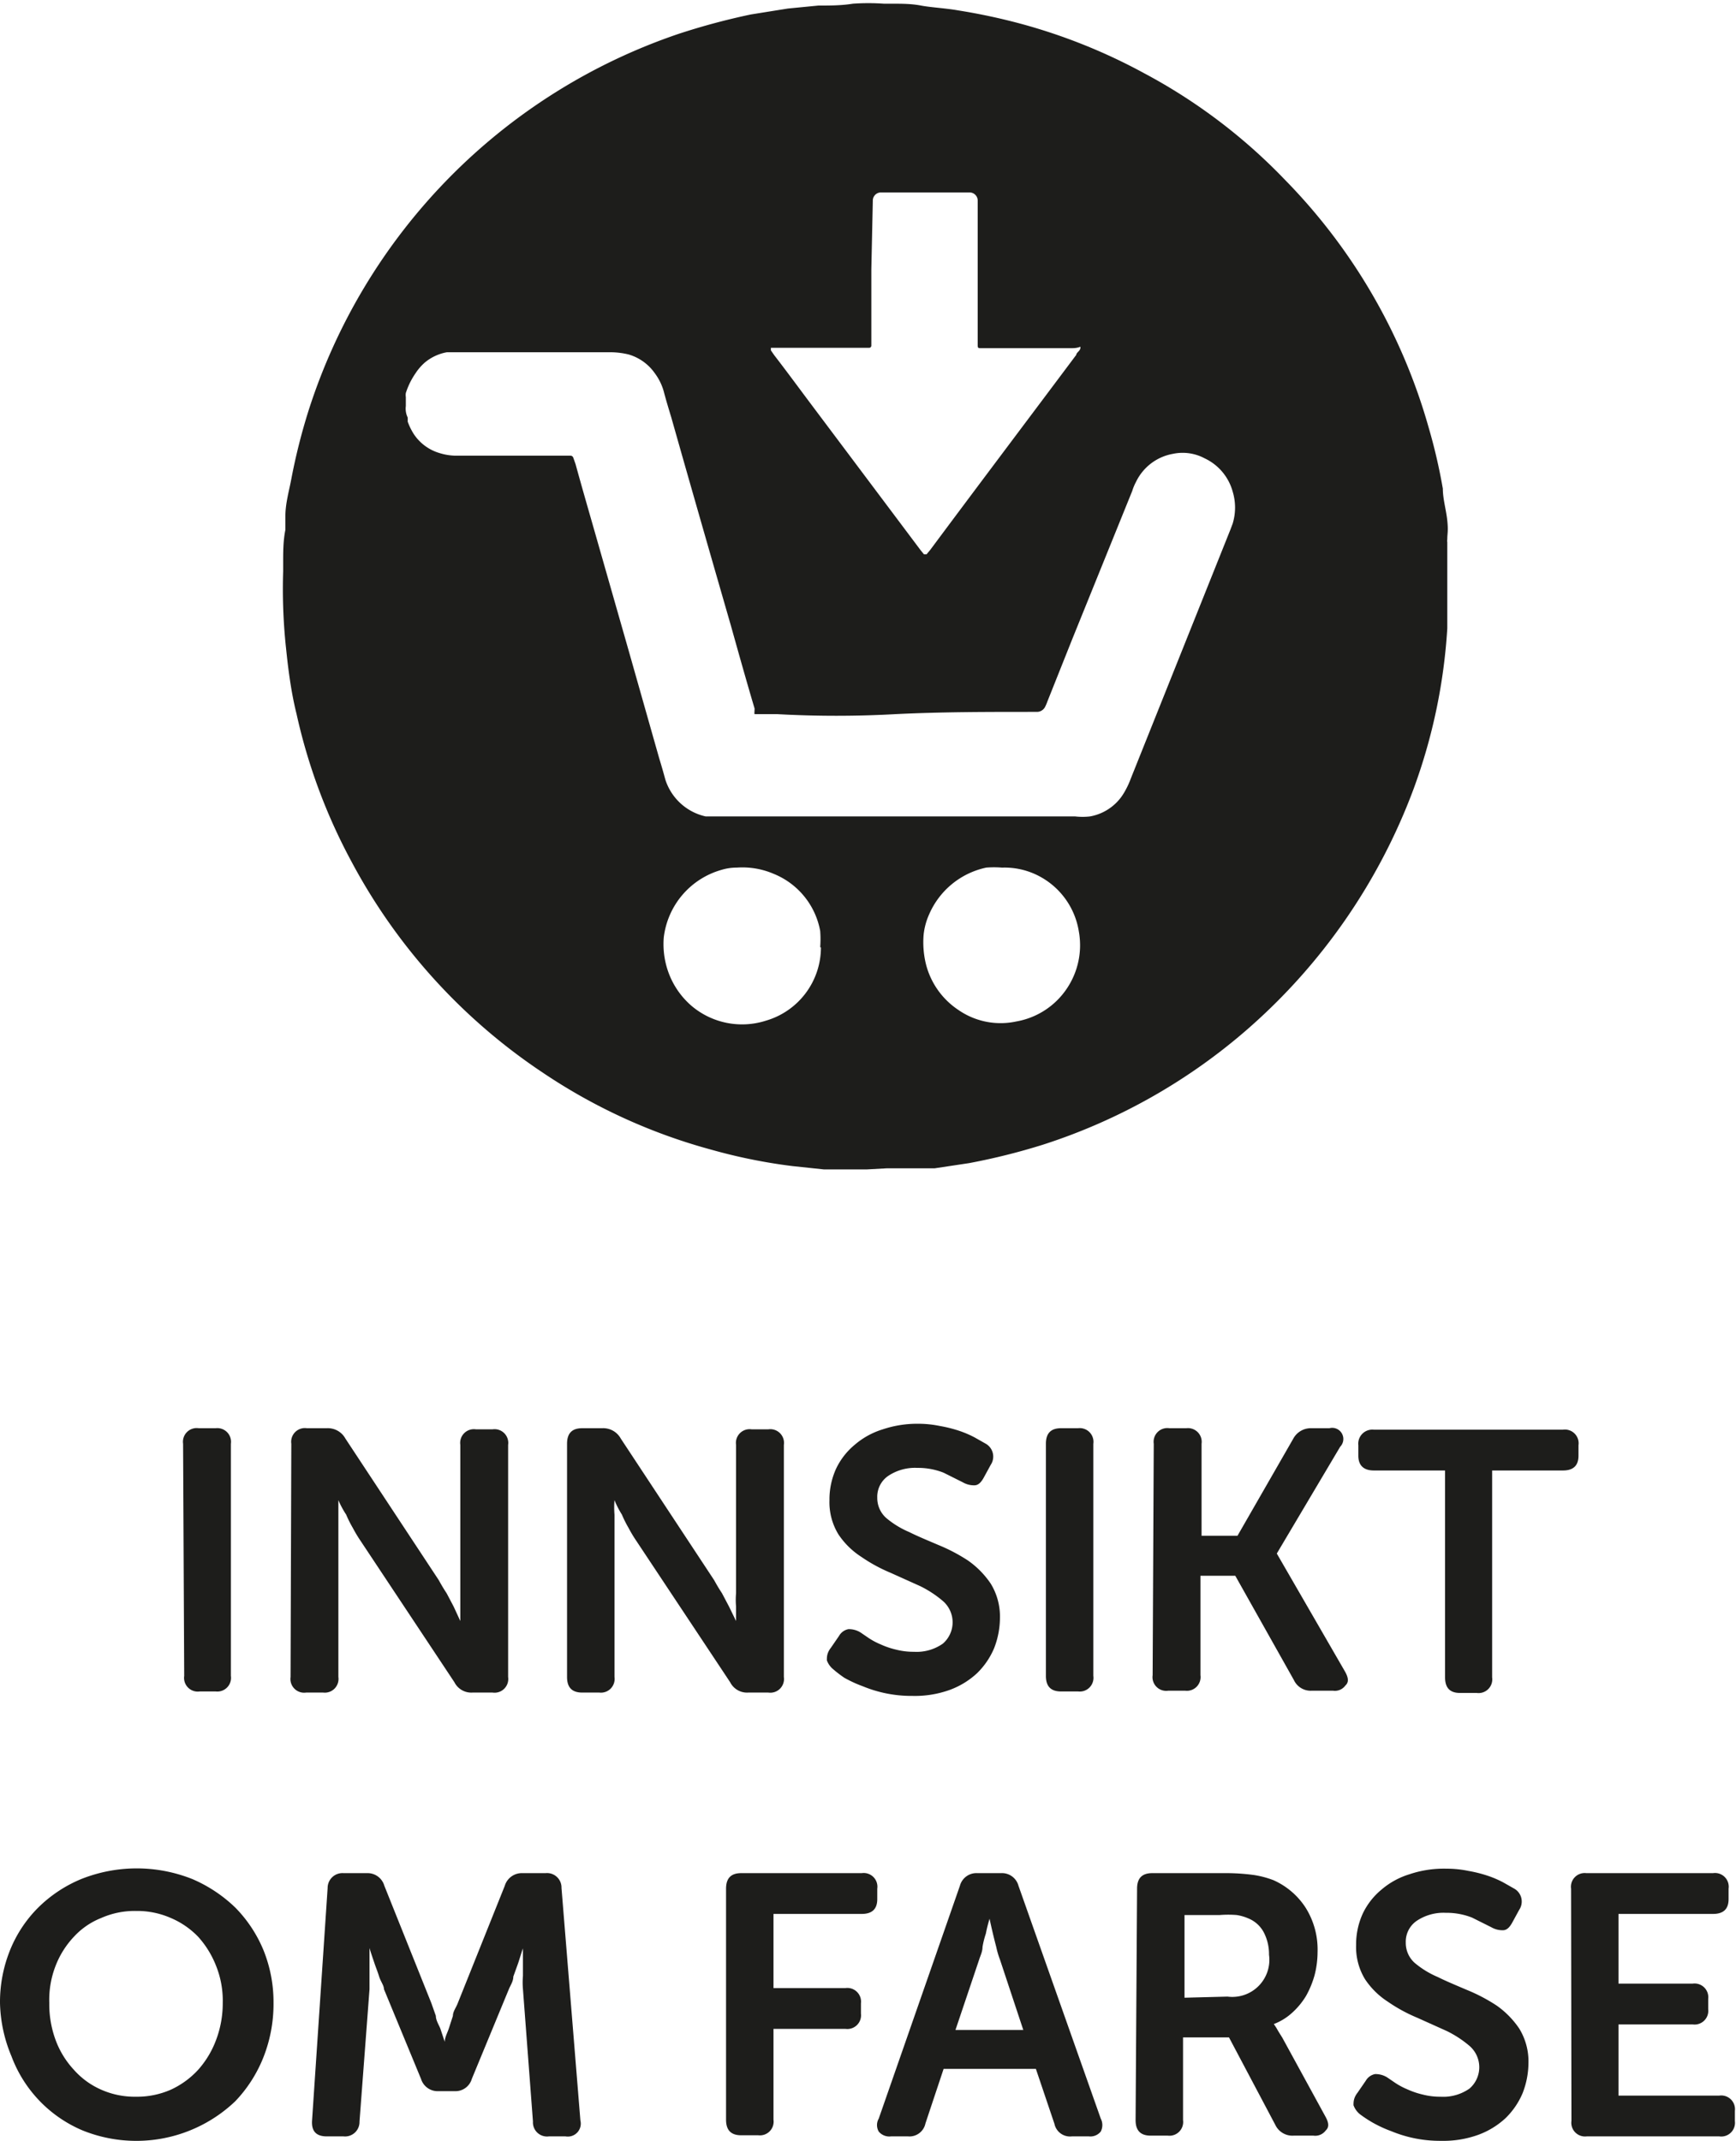
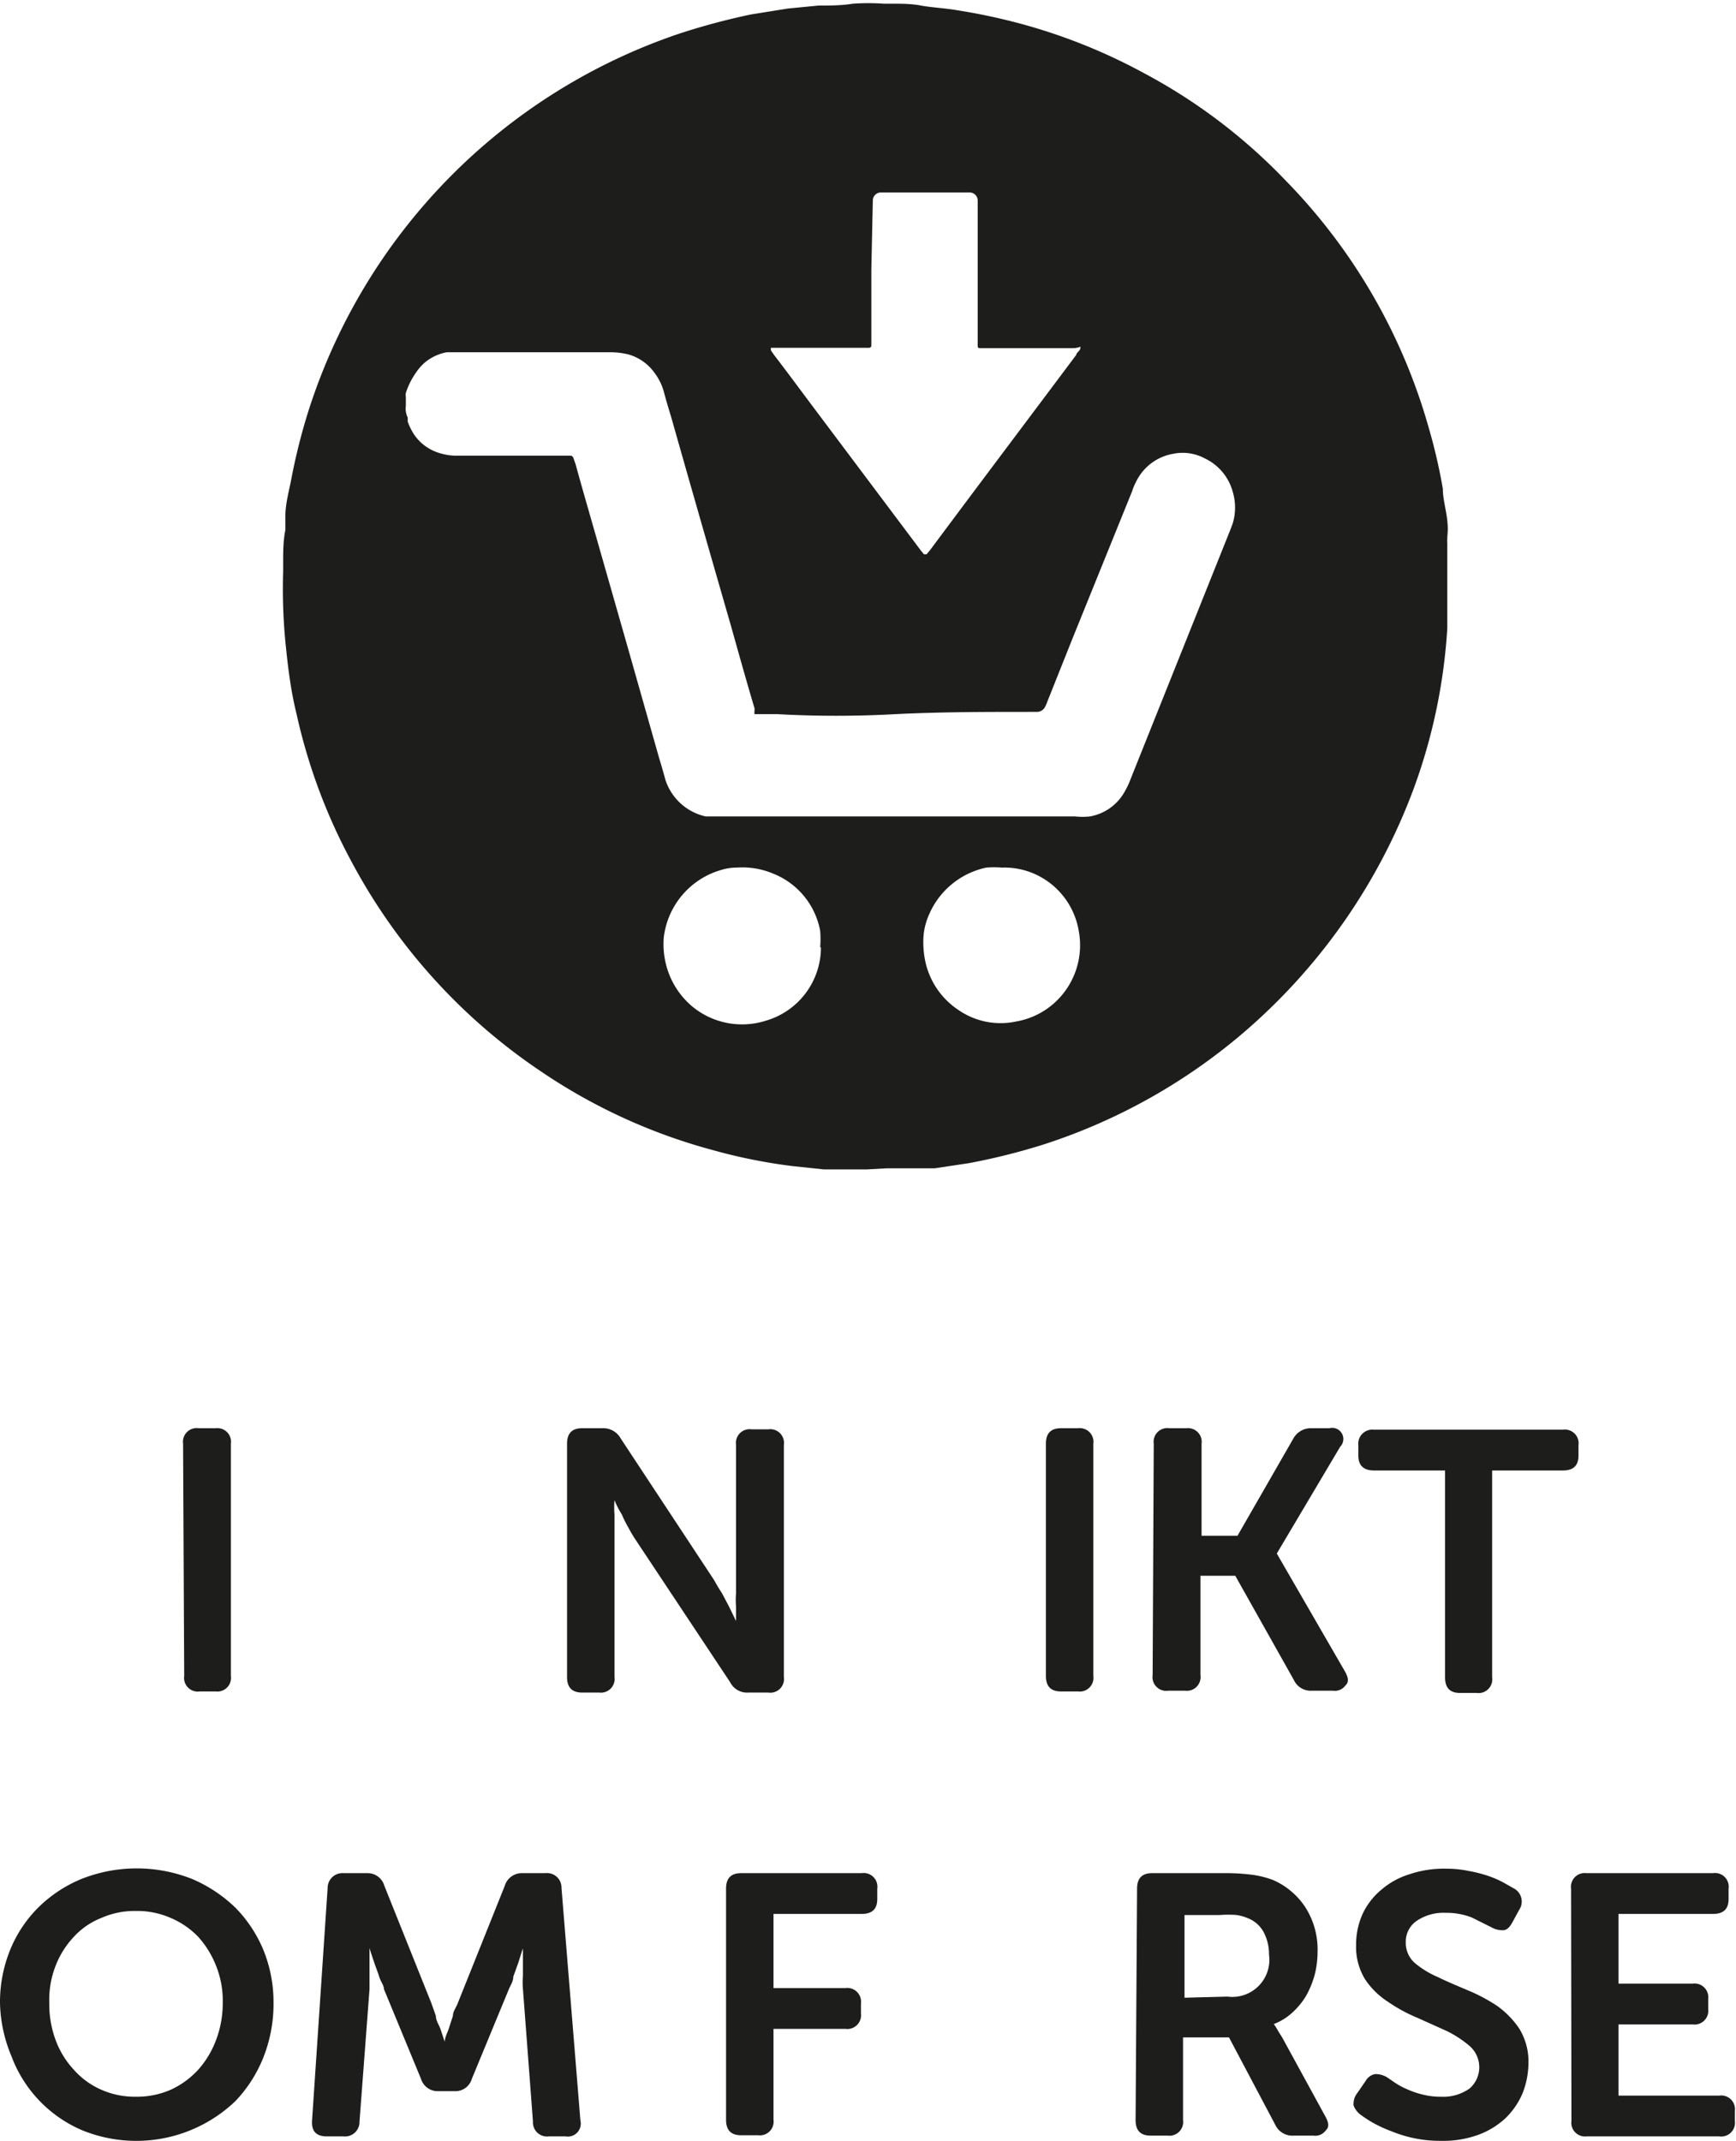
<svg xmlns="http://www.w3.org/2000/svg" id="Layer_1" data-name="Layer 1" viewBox="0 0 46.84 57.75">
  <defs>
    <style>.cls-1{fill:#1d1d1b;}</style>
  </defs>
  <path class="cls-1" d="M898.55,1754.28a.37.37,0,0,1,.42-.42h.46a.37.37,0,0,1,.41.42v6.26a.37.37,0,0,1-.41.42H899a.37.37,0,0,1-.42-.42Z" transform="translate(-893.61 -1715.34)" />
-   <path class="cls-1" d="M901.47,1754.28a.37.37,0,0,1,.42-.42h.54a.54.54,0,0,1,.5.28l2.52,3.82c.06.11.13.23.21.35l.19.36.18.39h0c0-.13,0-.26,0-.39s0-.23,0-.36v-4a.37.37,0,0,1,.42-.42h.45a.37.37,0,0,1,.42.42v6.26a.37.37,0,0,1-.42.42h-.54a.51.51,0,0,1-.49-.28l-2.53-3.81a3.59,3.59,0,0,1-.21-.35,3,3,0,0,1-.18-.36,2.42,2.42,0,0,1-.21-.39h0c0,.14,0,.27,0,.39s0,.24,0,.36,0,.25,0,.35v3.67a.37.37,0,0,1-.41.42h-.46a.37.37,0,0,1-.42-.42Z" transform="translate(-893.61 -1715.34)" />
  <path class="cls-1" d="M908.91,1754.28c0-.28.13-.42.41-.42h.54a.54.54,0,0,1,.5.28l2.52,3.82c.06.11.13.23.21.35l.19.36.19.39h0c0-.13,0-.26,0-.39a2,2,0,0,1,0-.36v-4a.37.37,0,0,1,.42-.42h.45a.37.37,0,0,1,.42.42v6.26a.37.37,0,0,1-.42.42h-.54a.51.51,0,0,1-.49-.28l-2.53-3.81a3.59,3.59,0,0,1-.21-.35,3,3,0,0,1-.18-.36,2.38,2.38,0,0,1-.2-.39h0a2.38,2.38,0,0,0,0,.39l0,.36c0,.13,0,.25,0,.35v3.67a.37.37,0,0,1-.41.42h-.46c-.28,0-.41-.14-.41-.42Z" transform="translate(-893.61 -1715.34)" />
-   <path class="cls-1" d="M916.09,1760.36a.56.56,0,0,1-.17-.24c0-.09,0-.2.11-.34l.22-.32a.37.37,0,0,1,.25-.18.59.59,0,0,1,.33.09l.22.15a1.91,1.91,0,0,0,.32.17,2.19,2.19,0,0,0,.41.14,1.88,1.88,0,0,0,.49.06,1.23,1.23,0,0,0,.78-.22.76.76,0,0,0,0-1.15,2.93,2.93,0,0,0-.61-.4l-.8-.36a4.29,4.29,0,0,1-.79-.43,2.12,2.12,0,0,1-.62-.61,1.66,1.66,0,0,1-.24-.92,2,2,0,0,1,.18-.85,1.89,1.89,0,0,1,.51-.65,2.1,2.1,0,0,1,.75-.41,2.91,2.91,0,0,1,.95-.15,2.88,2.88,0,0,1,.59.06,3.59,3.59,0,0,1,.52.13,2.79,2.79,0,0,1,.42.18l.3.17a.4.4,0,0,1,.13.57l-.18.33c-.08.15-.16.22-.26.22a.6.6,0,0,1-.31-.08l-.52-.26a1.87,1.87,0,0,0-.71-.13,1.3,1.3,0,0,0-.79.22.68.68,0,0,0-.29.58.72.72,0,0,0,.24.55,2.43,2.43,0,0,0,.62.38c.24.12.51.23.79.35a4.69,4.69,0,0,1,.8.42,2.4,2.4,0,0,1,.61.62,1.69,1.69,0,0,1,.25.93,2.26,2.26,0,0,1-.16.82,2.06,2.06,0,0,1-.46.67,2.19,2.19,0,0,1-.74.45,2.78,2.78,0,0,1-1,.16,3.43,3.43,0,0,1-1.34-.26,3.36,3.36,0,0,1-.5-.23A3.26,3.26,0,0,1,916.09,1760.36Z" transform="translate(-893.61 -1715.34)" />
  <path class="cls-1" d="M921.83,1754.28c0-.28.13-.42.41-.42h.46a.37.37,0,0,1,.41.42v6.26a.37.37,0,0,1-.41.42h-.46c-.28,0-.41-.14-.41-.42Z" transform="translate(-893.61 -1715.34)" />
  <path class="cls-1" d="M924.74,1754.28a.37.37,0,0,1,.42-.42h.46a.37.37,0,0,1,.41.42v2.48H927l1.5-2.61a.54.54,0,0,1,.5-.29h.48a.3.3,0,0,1,.29.5l-1.71,2.88v0l1.85,3.2c.08.15.1.27,0,.36a.35.35,0,0,1-.33.14H929a.5.5,0,0,1-.48-.29l-1.58-2.81H926v2.68a.37.37,0,0,1-.41.42h-.46a.37.37,0,0,1-.42-.42Z" transform="translate(-893.61 -1715.34)" />
  <path class="cls-1" d="M932.6,1755h-1.92c-.27,0-.42-.13-.42-.4v-.28a.38.38,0,0,1,.42-.42h5.1a.37.37,0,0,1,.42.42v.28c0,.27-.14.4-.42.4h-1.91v5.58a.37.37,0,0,1-.42.42H933c-.27,0-.4-.14-.4-.42Z" transform="translate(-893.61 -1715.34)" />
  <path class="cls-1" d="M893.61,1769.36a3.74,3.74,0,0,1,.27-1.42,3.44,3.44,0,0,1,.76-1.15,3.62,3.62,0,0,1,1.16-.77,4.05,4.05,0,0,1,3,0,3.85,3.85,0,0,1,1.16.77,3.6,3.6,0,0,1,.76,1.15,3.74,3.74,0,0,1,.27,1.42,3.91,3.91,0,0,1-.27,1.46,3.67,3.67,0,0,1-.76,1.19,3.87,3.87,0,0,1-4.12.79,3.5,3.5,0,0,1-1.92-2A3.91,3.91,0,0,1,893.61,1769.36Zm1.33,0a2.78,2.78,0,0,0,.17,1,2.39,2.39,0,0,0,.49.8,2.12,2.12,0,0,0,.74.54,2.23,2.23,0,0,0,.94.19,2.26,2.26,0,0,0,.94-.19,2.31,2.31,0,0,0,.74-.54,2.54,2.54,0,0,0,.48-.8,2.79,2.79,0,0,0,.18-1,2.52,2.52,0,0,0-.18-1,2.56,2.56,0,0,0-.48-.78,2.23,2.23,0,0,0-.74-.51,2.26,2.26,0,0,0-.94-.19,2.23,2.23,0,0,0-.94.19,2,2,0,0,0-.74.51,2.4,2.4,0,0,0-.49.78A2.52,2.52,0,0,0,894.94,1769.36Z" transform="translate(-893.61 -1715.34)" />
  <path class="cls-1" d="M902.45,1766.26a.4.4,0,0,1,.43-.4h.63a.47.47,0,0,1,.47.34l1.27,3.17.12.34c0,.12.08.24.12.34l.12.36h0c0-.12.07-.24.11-.36l.11-.34c0-.12.09-.23.13-.34l1.27-3.17a.48.48,0,0,1,.48-.34h.62a.39.39,0,0,1,.43.4l.51,6.27a.35.35,0,0,1-.4.43h-.45a.38.38,0,0,1-.43-.4l-.27-3.57a2.06,2.06,0,0,1,0-.36v-.37c0-.12,0-.25,0-.37h0c-.05.14-.09.28-.13.4l-.13.36c0,.13-.08.24-.12.34l-1,2.42a.46.46,0,0,1-.47.33h-.42a.47.47,0,0,1-.48-.33l-1-2.42c0-.1-.09-.21-.13-.34s-.09-.25-.13-.37-.09-.26-.13-.4h0c0,.13,0,.26,0,.38s0,.24,0,.37,0,.25,0,.36l-.27,3.57a.39.39,0,0,1-.43.4h-.45c-.29,0-.42-.14-.4-.43Z" transform="translate(-893.61 -1715.34)" />
  <path class="cls-1" d="M913.2,1766.28c0-.28.13-.42.41-.42h3.25a.37.37,0,0,1,.42.42v.28c0,.27-.14.4-.42.4h-2.38v2h1.94a.37.37,0,0,1,.42.41v.28a.37.37,0,0,1-.42.41h-1.94v2.45a.37.37,0,0,1-.41.42h-.46c-.28,0-.41-.14-.41-.42Z" transform="translate(-893.61 -1715.34)" />
-   <path class="cls-1" d="M919.51,1766.2a.46.46,0,0,1,.47-.34h.64a.46.46,0,0,1,.47.34l2.22,6.28a.38.38,0,0,1,0,.35.36.36,0,0,1-.32.13h-.46a.43.43,0,0,1-.47-.34l-.5-1.48h-2.49l-.49,1.47a.44.44,0,0,1-.47.35h-.46a.37.37,0,0,1-.33-.13.35.35,0,0,1,0-.35Zm1.71,3.89-.63-1.9a2.31,2.31,0,0,1-.1-.34,16.5,16.5,0,0,1-.18-.76h0a3.89,3.89,0,0,0-.1.4,2.37,2.37,0,0,0-.09.36c0,.13-.06.24-.09.34l-.64,1.9Z" transform="translate(-893.61 -1715.34)" />
  <path class="cls-1" d="M924.29,1766.28c0-.28.13-.42.41-.42h1.92a5.66,5.66,0,0,1,.82.05,2.56,2.56,0,0,1,.53.14,2,2,0,0,1,.86.73,2.12,2.12,0,0,1,.33,1.21,2.51,2.51,0,0,1-.08.62,2.53,2.53,0,0,1-.23.56,2,2,0,0,1-.37.45,1.55,1.55,0,0,1-.5.31v0l.06.09.07.12.1.16,1.17,2.14c.08.15.1.27,0,.36a.35.35,0,0,1-.33.14h-.54a.51.51,0,0,1-.49-.29l-1.25-2.36h-1.24v2.23a.37.37,0,0,1-.41.42h-.46c-.28,0-.41-.14-.41-.42Zm2.44,2.91a1,1,0,0,0,1.12-1.13,1.27,1.27,0,0,0-.14-.6.82.82,0,0,0-.42-.38,1.26,1.26,0,0,0-.31-.09,2.86,2.86,0,0,0-.46,0h-.95v2.23Z" transform="translate(-893.61 -1715.34)" />
  <path class="cls-1" d="M930.3,1772.36a.56.56,0,0,1-.17-.24c0-.09,0-.2.11-.34l.22-.32a.37.37,0,0,1,.25-.18.59.59,0,0,1,.33.09l.22.15a1.91,1.91,0,0,0,.32.17,2.19,2.19,0,0,0,.41.14,1.88,1.88,0,0,0,.49.06,1.23,1.23,0,0,0,.78-.22.76.76,0,0,0,0-1.15,2.93,2.93,0,0,0-.61-.4l-.8-.36a4.29,4.29,0,0,1-.79-.43,2.12,2.12,0,0,1-.62-.61,1.66,1.66,0,0,1-.24-.92,2,2,0,0,1,.18-.85,1.89,1.89,0,0,1,.51-.65,2.1,2.1,0,0,1,.75-.41,2.91,2.91,0,0,1,1-.15,2.88,2.88,0,0,1,.59.06,3.59,3.59,0,0,1,.52.13,2.79,2.79,0,0,1,.42.18l.3.17a.4.4,0,0,1,.13.57l-.18.33c-.08.15-.16.22-.26.22a.6.6,0,0,1-.31-.08l-.52-.26a1.87,1.87,0,0,0-.71-.13,1.3,1.3,0,0,0-.79.22.68.68,0,0,0-.29.58.72.72,0,0,0,.24.55,2.43,2.43,0,0,0,.62.38c.24.12.51.23.79.35a4.69,4.69,0,0,1,.8.42,2.4,2.4,0,0,1,.61.62,1.69,1.69,0,0,1,.25.93,2.26,2.26,0,0,1-.16.82,2.06,2.06,0,0,1-.46.67,2.19,2.19,0,0,1-.74.45,2.78,2.78,0,0,1-1,.16,3.43,3.43,0,0,1-1.34-.26,3.36,3.36,0,0,1-.5-.23A3.26,3.26,0,0,1,930.3,1772.36Z" transform="translate(-893.61 -1715.34)" />
  <path class="cls-1" d="M936,1766.28a.37.37,0,0,1,.41-.42h3.42a.37.37,0,0,1,.42.42v.28c0,.27-.14.4-.42.4h-2.55v1.88h2a.37.37,0,0,1,.42.41v.28a.37.37,0,0,1-.42.41h-2v1.92H940a.37.37,0,0,1,.42.41v.28a.37.37,0,0,1-.42.41h-3.58a.37.37,0,0,1-.41-.42Z" transform="translate(-893.61 -1715.34)" />
  <path class="cls-1" d="M917,1746.88c-.39,0-.77,0-1.16,0l-.85-.09a14.77,14.77,0,0,1-2.18-.44,15.3,15.3,0,0,1-4.54-2.07,15.71,15.71,0,0,1-5.17-5.69,15.34,15.34,0,0,1-1.49-4c-.08-.32-.14-.65-.19-1s-.07-.56-.1-.84a15,15,0,0,1-.07-2v-.23c0-.3,0-.59.06-.89,0-.12,0-.24,0-.37,0-.34.1-.68.16-1a16.32,16.32,0,0,1,.46-1.83,15.81,15.81,0,0,1,10-10.18,18.49,18.49,0,0,1,1.94-.52l1-.16.82-.08c.31,0,.62,0,.93-.05a5.89,5.89,0,0,1,.84,0h.23c.25,0,.51,0,.77.05s.66.07,1,.13a16.39,16.39,0,0,1,1.69.36,15.35,15.35,0,0,1,3.34,1.34,15.07,15.07,0,0,1,3.8,2.88,15.58,15.58,0,0,1,3.87,6.68,15,15,0,0,1,.38,1.64c0,.28.09.57.12.86s0,.34,0,.51a.17.17,0,0,0,0,.07c0,.51,0,1,0,1.54,0,.26,0,.53,0,.79a15.2,15.2,0,0,1-.91,4.33,16,16,0,0,1-4.46,6.46,15.73,15.73,0,0,1-5.53,3.13,17.36,17.36,0,0,1-2,.5l-.93.14c-.17,0-.34,0-.51,0s-.52,0-.78,0Zm.81-9.52h4.81a1.81,1.81,0,0,0,.4,0,1.34,1.34,0,0,0,.84-.52,1.76,1.76,0,0,0,.14-.23,2.21,2.21,0,0,0,.12-.27l2.69-6.72.06-.16a1.48,1.48,0,0,0,0-.86,1.4,1.4,0,0,0-.76-.9,1.26,1.26,0,0,0-.85-.12,1.37,1.37,0,0,0-1,.76,1.33,1.33,0,0,0-.1.24l-1.62,4-.67,1.68a1.11,1.11,0,0,1-.07.16.25.25,0,0,1-.2.12h-.14c-1.22,0-2.44,0-3.67.06a29,29,0,0,1-3.23,0h-.53s-.05,0-.06,0,0-.1,0-.15c-.22-.74-.43-1.49-.64-2.24-.54-1.87-1.08-3.75-1.61-5.62-.07-.23-.14-.46-.2-.69a1.49,1.49,0,0,0-.24-.49,1.31,1.31,0,0,0-.71-.51,2.14,2.14,0,0,0-.5-.06H906l-.33,0a1.28,1.28,0,0,0-.6.28,1.41,1.41,0,0,0-.25.29,2,2,0,0,0-.26.53.37.37,0,0,0,0,.11v.24a.55.55,0,0,0,.05.31,1.17,1.17,0,0,1,0,.11,1.68,1.68,0,0,0,.16.33,1.26,1.26,0,0,0,.7.52,1.54,1.54,0,0,0,.42.07H909a.08.08,0,0,1,.08.06l.06.17c.17.62.35,1.24.53,1.87l.9,3.15.82,2.89c.06.2.12.4.17.59a1.48,1.48,0,0,0,1.09,1l.37,0Zm-.69-14.75v2.05s0,.06-.06.06h-2.65a0,0,0,0,0,0,.07l.09.13c.34.44.67.89,1,1.33l2.95,3.93.09.11a0,0,0,0,0,.07,0l.1-.12c1.31-1.76,2.63-3.51,3.94-5.26,0-.06.1-.1.11-.18s0,0-.22,0h-2.47c-.06,0-.08,0-.08-.08v-3.9a.22.22,0,0,0-.22-.22h-2.39a.22.22,0,0,0-.22.23Zm-1.38,18.28a2.85,2.85,0,0,0,0-.44,2.06,2.06,0,0,0-1.25-1.54,2.14,2.14,0,0,0-1-.17,1.4,1.4,0,0,0-.41.06,2.16,2.16,0,0,0-1.56,1.82,2.24,2.24,0,0,0,.07.77,2.17,2.17,0,0,0,.68,1.08,2.11,2.11,0,0,0,2,.4A2.06,2.06,0,0,0,915.76,1740.89Zm4.9-2.15a2.67,2.67,0,0,0-.42,0,2.17,2.17,0,0,0-1.54,1.26,1.79,1.79,0,0,0-.15.56,2.47,2.47,0,0,0,.07.81,2.1,2.1,0,0,0,.87,1.21,2,2,0,0,0,1.56.31,2.07,2.07,0,0,0,1.36-.88,2.09,2.09,0,0,0,.33-1.54,2.05,2.05,0,0,0-1-1.46A2,2,0,0,0,920.66,1738.74Z" transform="translate(-893.61 -1715.34)" />
</svg>